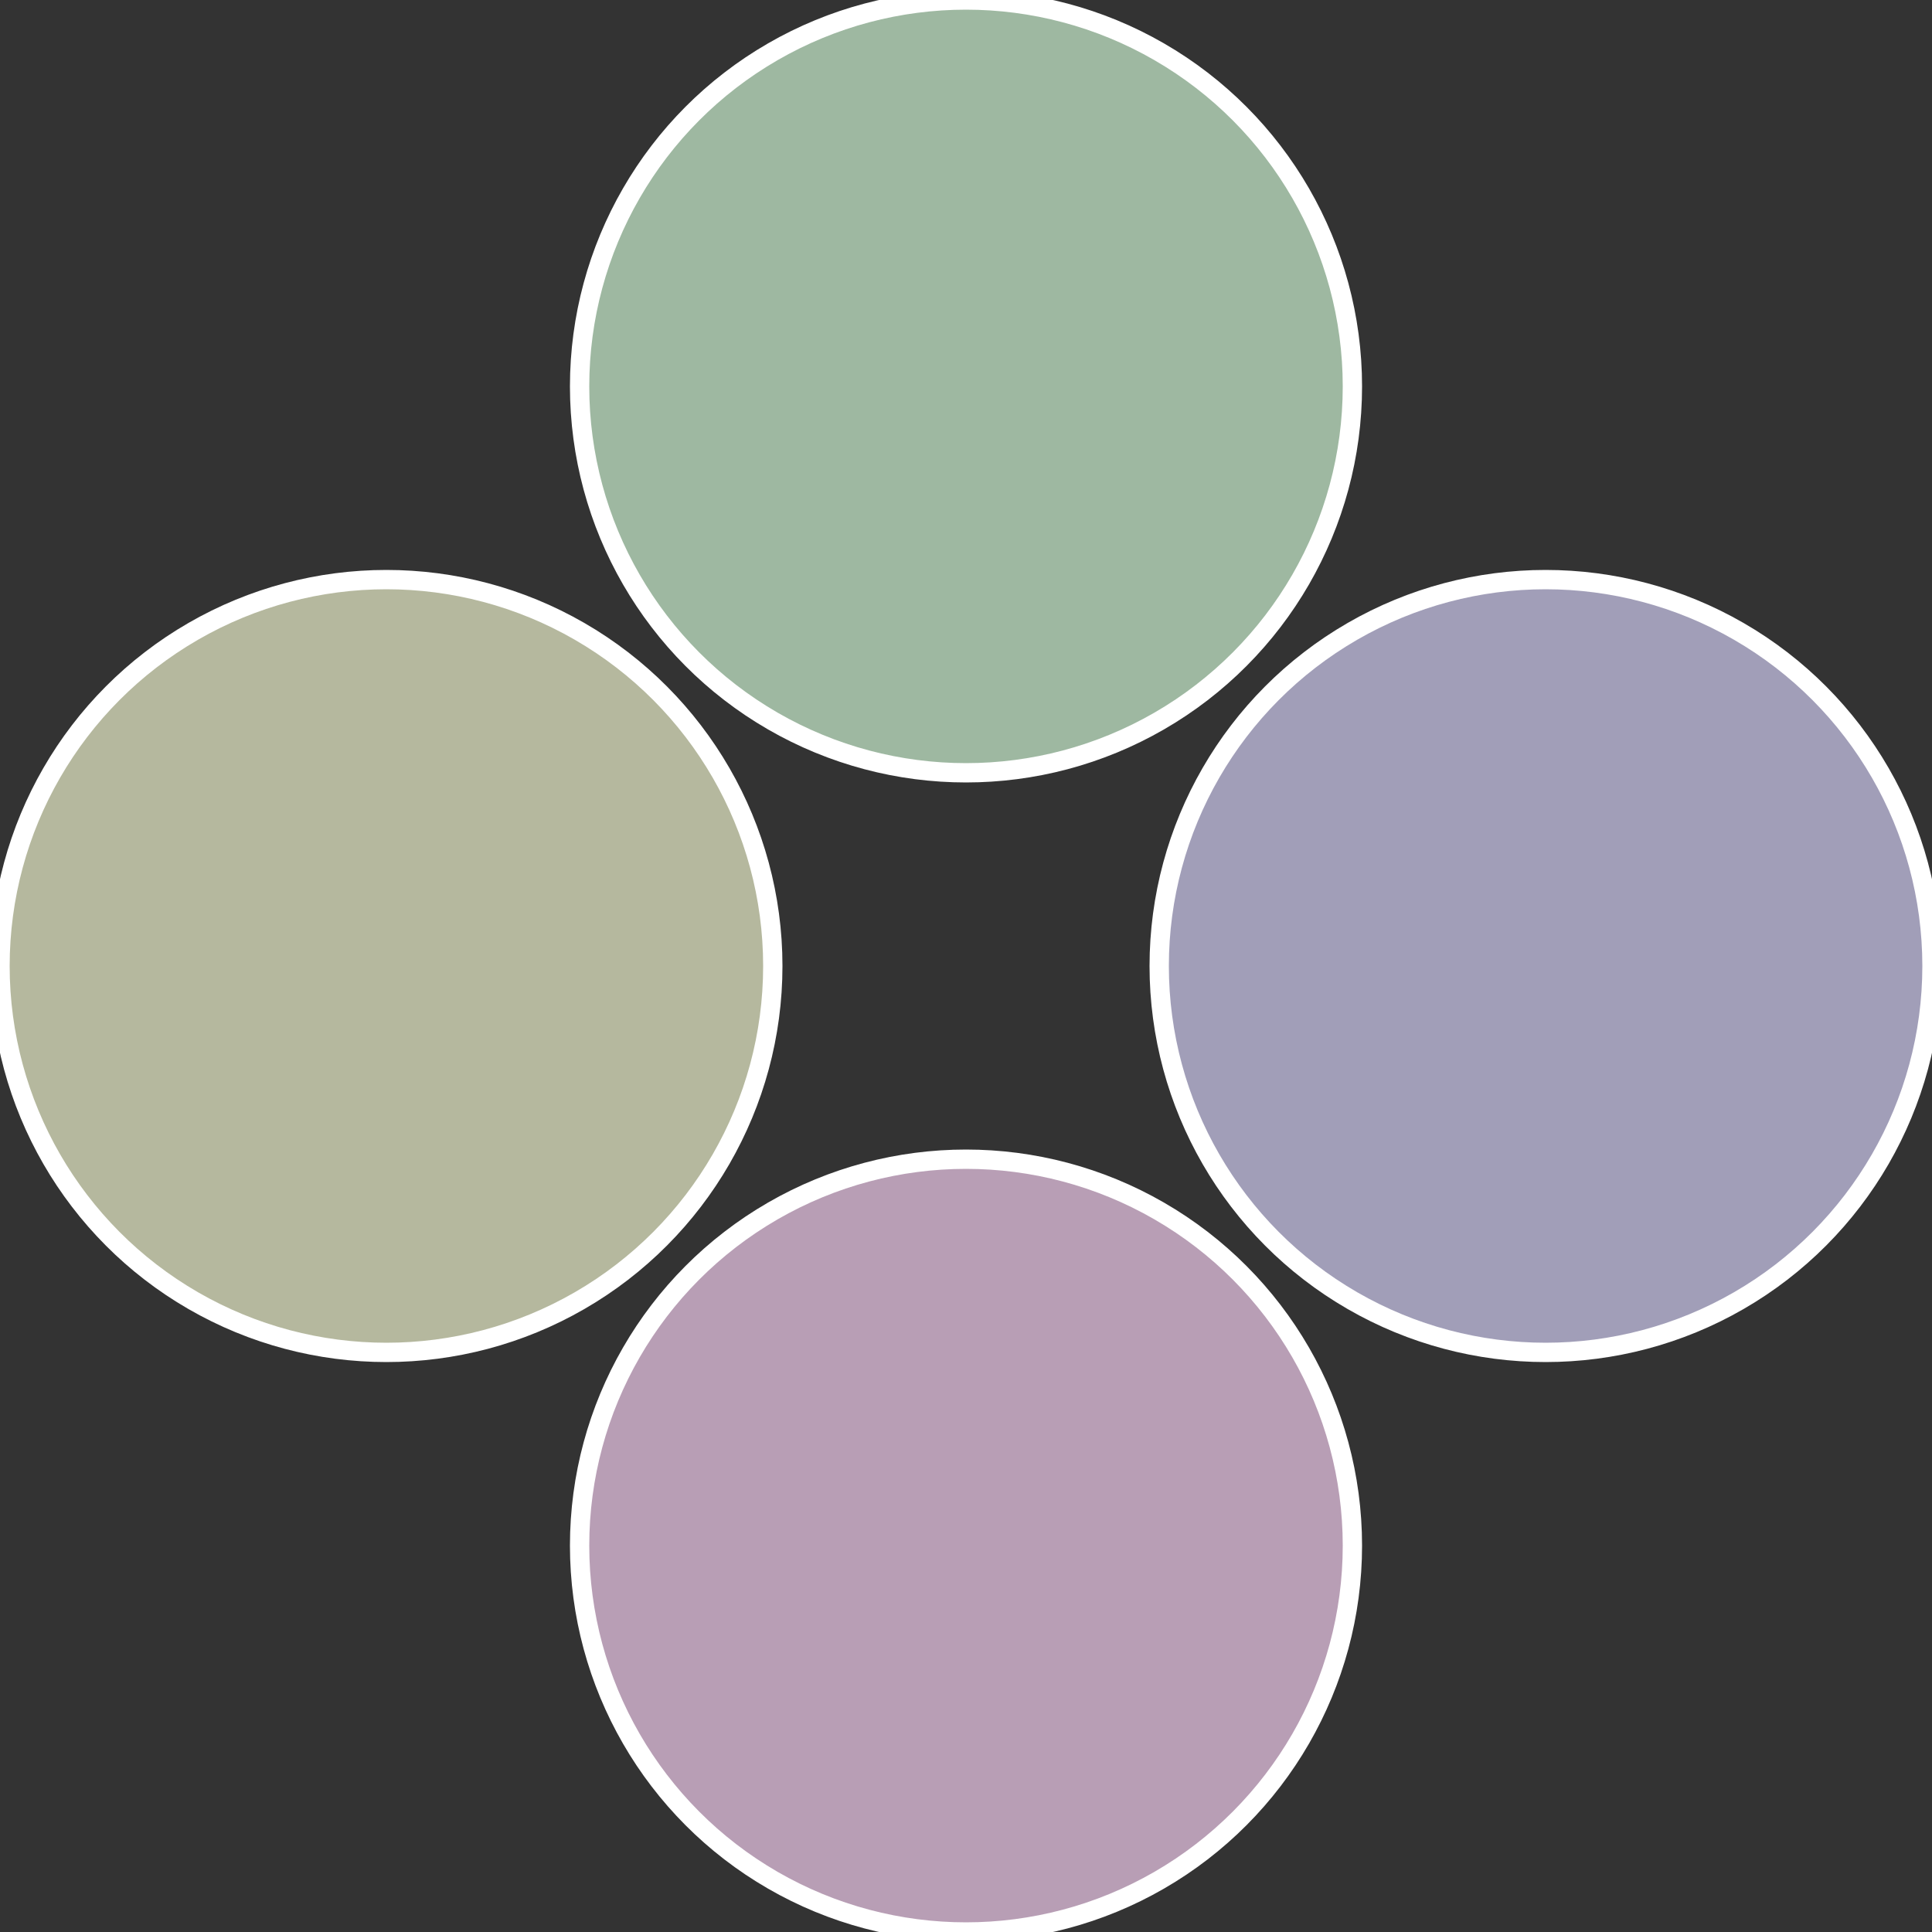
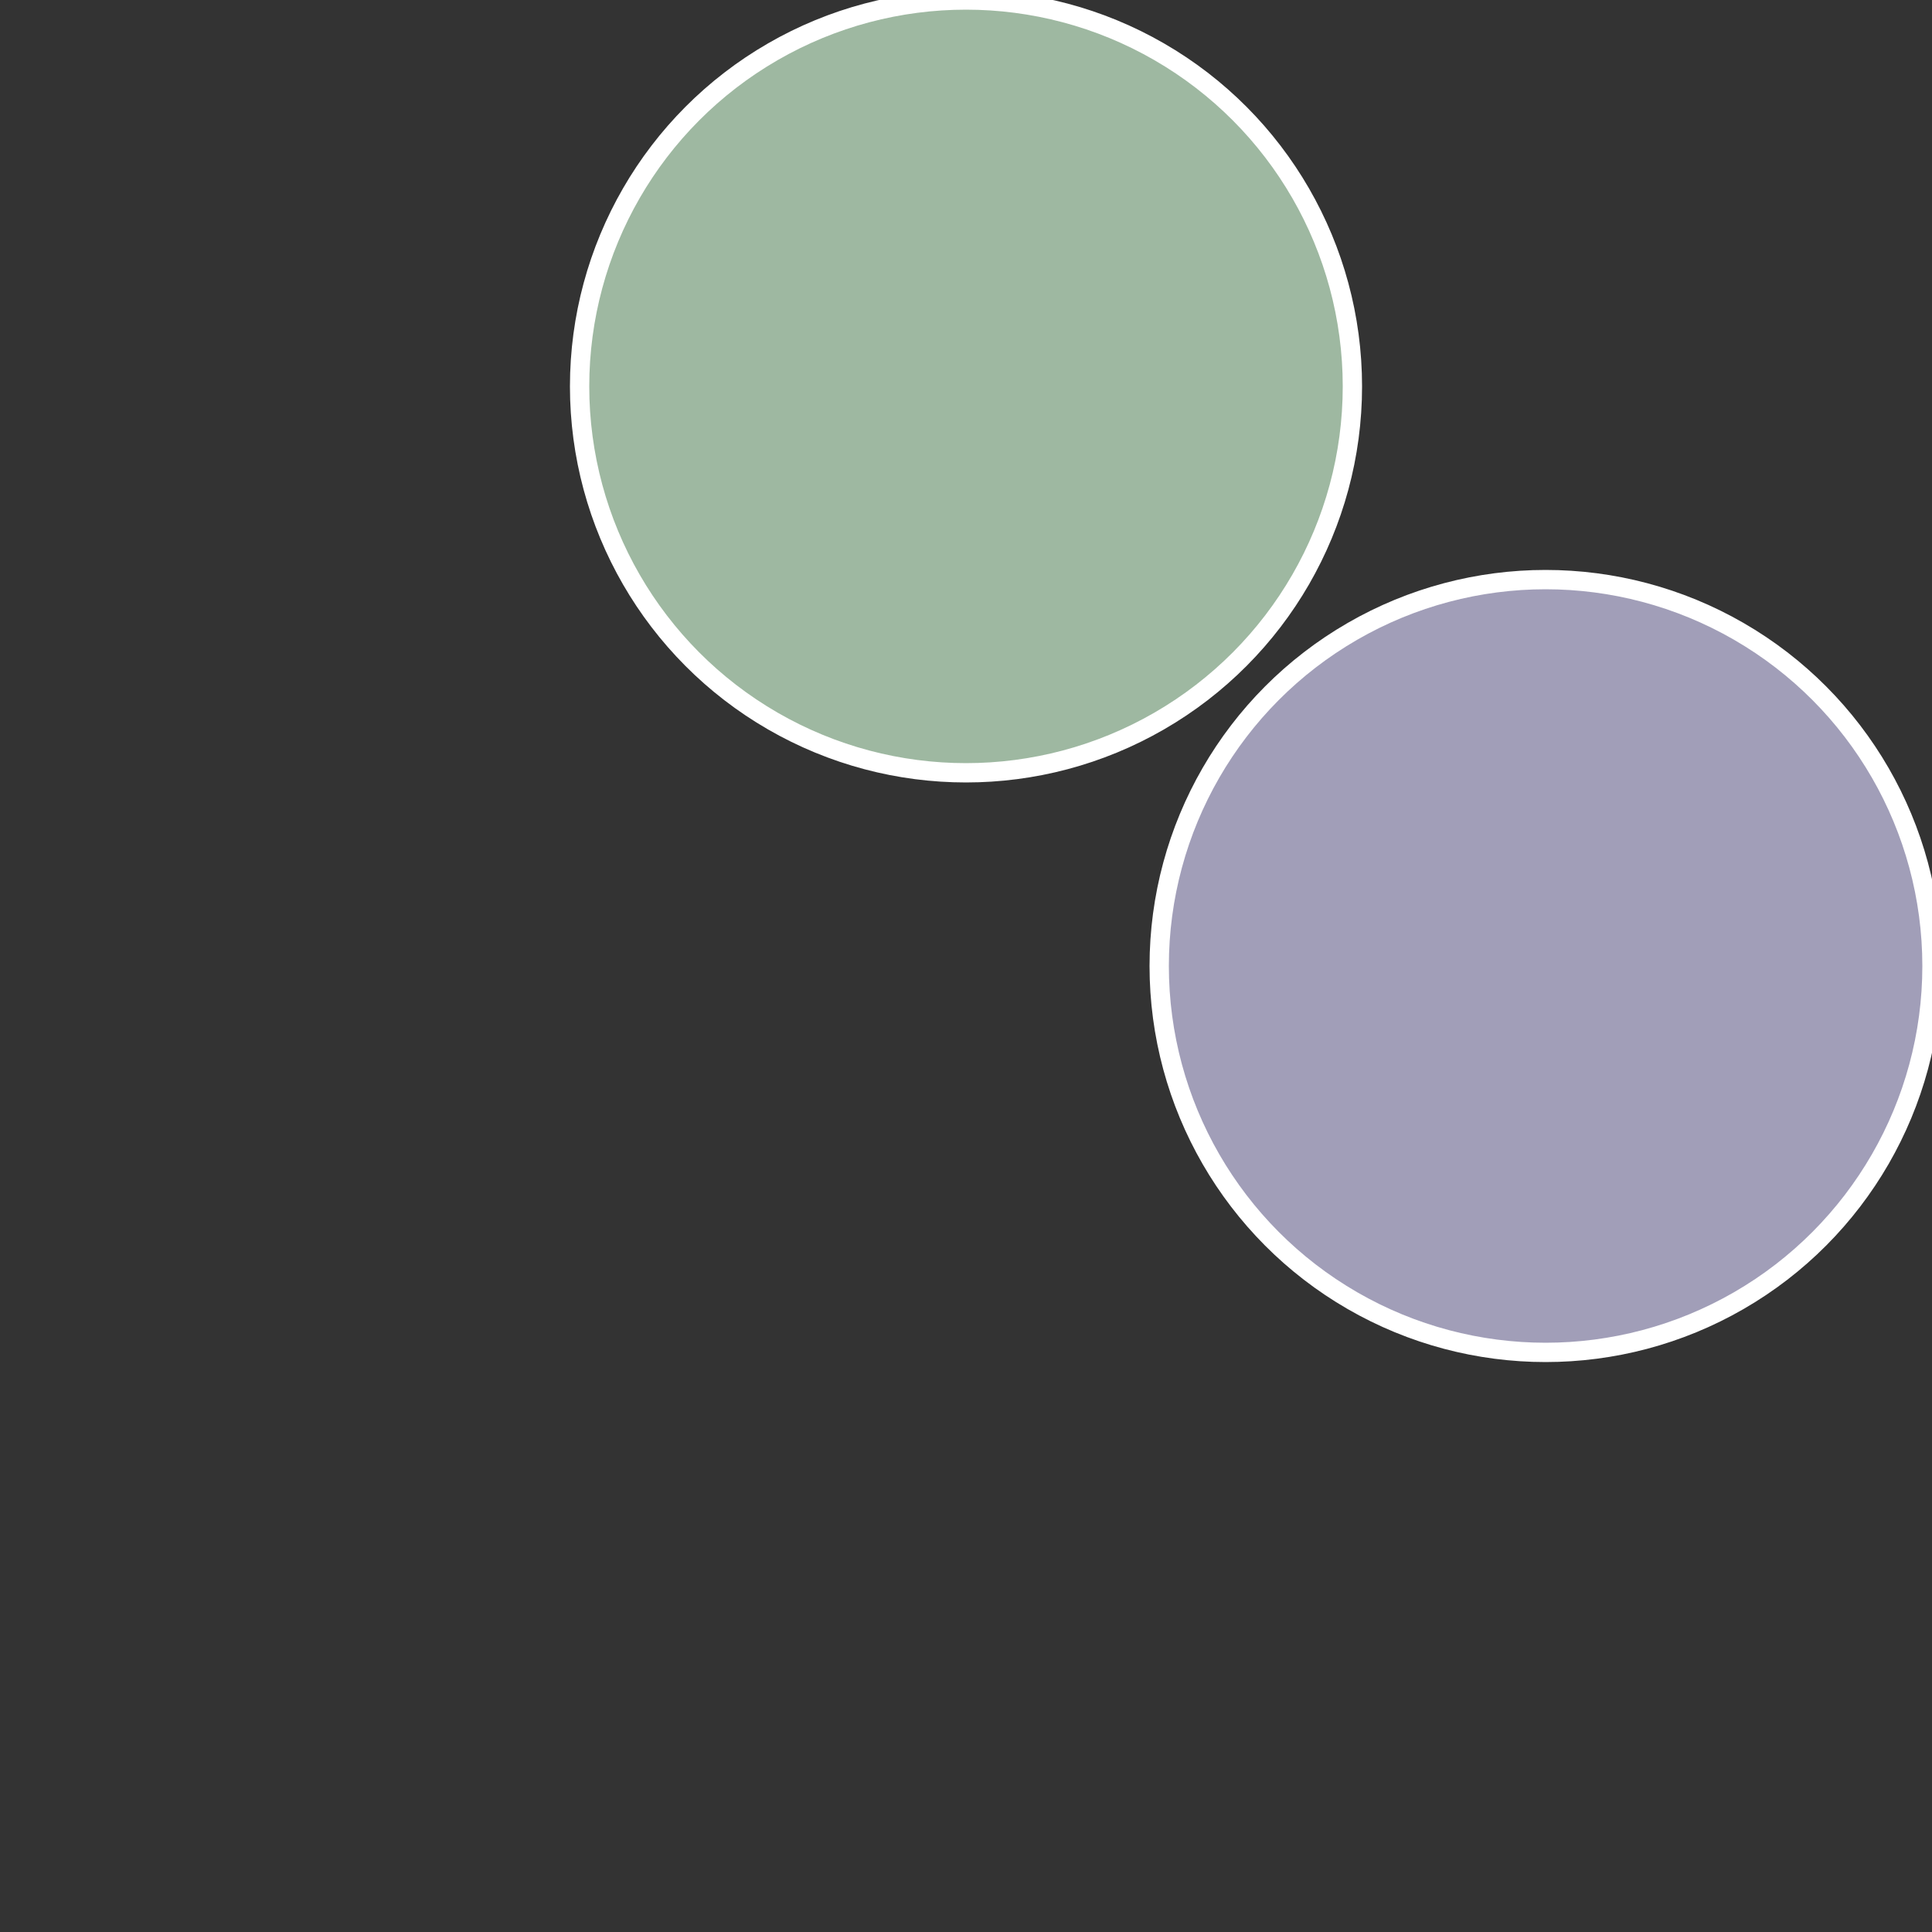
<svg xmlns="http://www.w3.org/2000/svg" width="500" height="500" viewBox="-1 -1 2 2">
  <rect x="-1" y="-1" width="2" height="2" fill="#333333" stroke="none" />
  <circle cx="0.6" cy="0" r="0.4" fill="#a19eb8" stroke="#fff" stroke-width="1%" />
-   <circle cx="3.6739403974421E-17" cy="0.6" r="0.4" fill="#b89eb5" stroke="#fff" stroke-width="1%" />
-   <circle cx="-0.6" cy="7.3478807948841E-17" r="0.4" fill="#b5b89e" stroke="#fff" stroke-width="1%" />
  <circle cx="-1.1021821192326E-16" cy="-0.6" r="0.4" fill="#9eb8a1" stroke="#fff" stroke-width="1%" />
</svg>